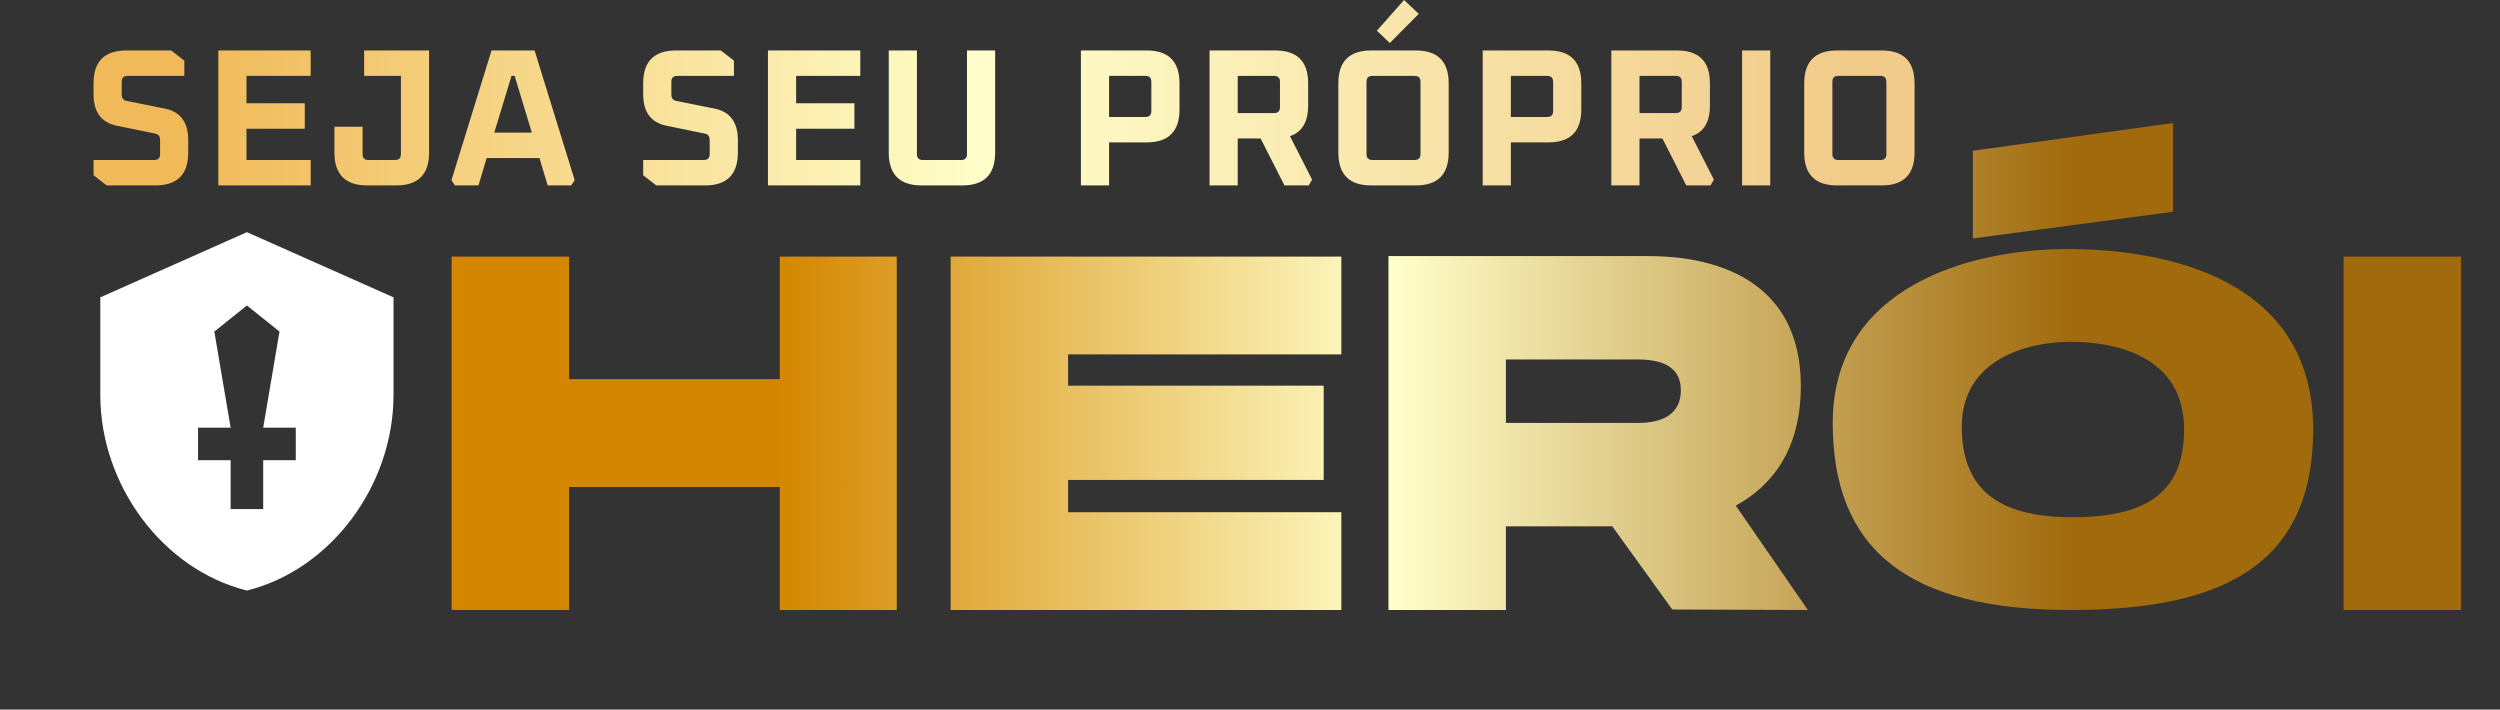
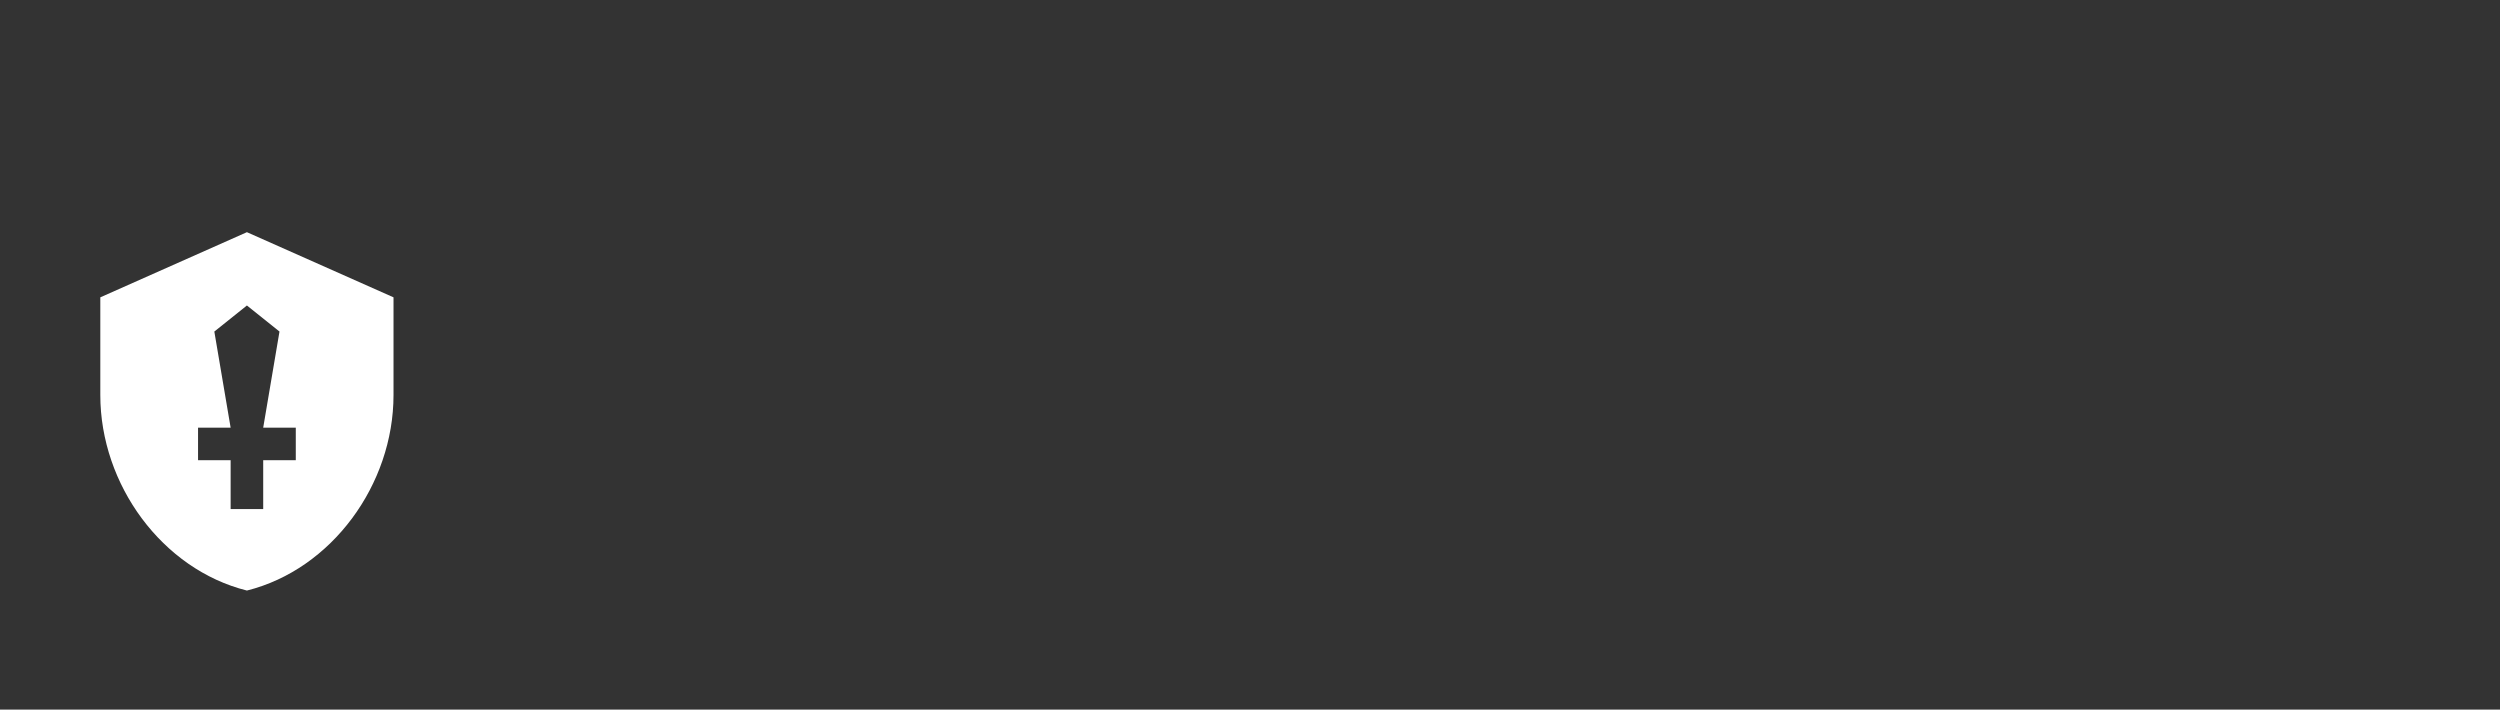
<svg xmlns="http://www.w3.org/2000/svg" width="303" height="86" viewBox="0 0 303 86" fill="none">
  <rect x="0" y="0" width="303" height="86" fill="#333333" stroke="none" />
-   <path d="M94.511 31.1H108.686V73.931H94.511V59.023H68.972V73.931H54.736V31.1H68.972V45.947H94.511V31.1ZM115.219 31.1H162.57V42.954H129.455V46.742H160.432V58.167H129.455V62.078H162.57V73.931H115.219V31.1ZM168.279 31.039H199.745C203.839 31.039 218.258 31.589 218.258 46.803C218.258 54.746 214.531 59.023 210.376 61.283L219.114 73.931L202.678 73.87L195.407 63.788C191.314 63.788 184.898 63.788 182.515 63.788V73.931H168.279V31.039ZM198.401 51.263C200.478 51.263 203.717 50.835 203.717 47.292C203.717 43.687 200.051 43.565 198.218 43.565C196.324 43.565 182.515 43.565 182.515 43.565V51.263C182.515 51.263 196.385 51.263 198.401 51.263ZM250.6 30.184C262.453 30.184 280.355 33.728 280.355 52.057C280.355 68.737 268.99 73.931 250.966 73.931C231.231 73.931 222.128 66.599 222.128 51.263C222.128 34.766 238.746 30.184 250.6 30.184ZM251.149 62.688C259.459 62.688 264.713 60.183 264.713 52.057C264.713 43.137 256.404 41.426 250.966 41.426C245.467 41.426 237.769 43.687 237.769 51.691C237.769 59.145 241.985 62.688 251.149 62.688ZM263.369 14.909V25.663L239.113 28.901V18.27L263.369 14.909ZM284.042 73.931V31.1H298.278V73.931H284.042Z" fill="url(#paint0_linear_80_8)" />
-   <path d="M11.339 21.241V19.392H18.689C19.163 19.392 19.4 19.155 19.4 18.681V16.974C19.4 16.516 19.202 16.255 18.807 16.192L14.184 15.243C12.288 14.864 11.339 13.592 11.339 11.427V10.099C11.339 7.444 12.667 6.116 15.322 6.116H20.751L22.339 7.349V9.198H15.464C14.99 9.198 14.753 9.435 14.753 9.909V11.45C14.753 11.893 14.951 12.154 15.346 12.233L19.969 13.157C21.865 13.537 22.813 14.809 22.813 16.974V18.491C22.813 21.146 21.486 22.474 18.831 22.474H12.928L11.339 21.241ZM26.462 22.474V6.116H37.651V9.198H29.875V12.517H36.94V15.599H29.875V19.392H37.651V22.474H26.462ZM40.532 18.491V15.362H43.946V18.681C43.946 19.155 44.183 19.392 44.657 19.392H47.881C48.355 19.392 48.592 19.155 48.592 18.681V9.198H44.135V6.116H52.006V18.491C52.006 21.146 50.678 22.474 48.023 22.474H44.514C41.859 22.474 40.532 21.146 40.532 18.491ZM54.715 21.834L59.575 6.116H64.791L69.651 21.834L69.224 22.474H66.379L65.383 19.155H58.983L57.987 22.474H55.142L54.715 21.834ZM59.907 16.073H64.459L62.373 9.198H61.993L59.907 16.073ZM77.954 21.241V19.392H85.303C85.777 19.392 86.014 19.155 86.014 18.681V16.974C86.014 16.516 85.817 16.255 85.421 16.192L80.799 15.243C78.902 14.864 77.954 13.592 77.954 11.427V10.099C77.954 7.444 79.281 6.116 81.936 6.116H87.365L88.954 7.349V9.198H82.079C81.605 9.198 81.368 9.435 81.368 9.909V11.45C81.368 11.893 81.565 12.154 81.96 12.233L86.583 13.157C88.48 13.537 89.428 14.809 89.428 16.974V18.491C89.428 21.146 88.1 22.474 85.445 22.474H79.542L77.954 21.241ZM93.076 22.474V6.116H104.265V9.198H96.49V12.517H103.554V15.599H96.49V19.392H104.265V22.474H93.076ZM107.715 18.491V6.116H111.129V18.681C111.129 19.155 111.366 19.392 111.84 19.392H116.487C116.961 19.392 117.198 19.155 117.198 18.681V6.116H120.611V18.491C120.611 21.146 119.284 22.474 116.629 22.474H111.698C109.043 22.474 107.715 21.146 107.715 18.491ZM131.007 22.474V6.116H138.973C141.628 6.116 142.955 7.444 142.955 10.099V13.276C142.955 15.931 141.628 17.258 138.973 17.258H134.421V22.474H131.007ZM134.421 14.177H138.83C139.305 14.177 139.542 13.94 139.542 13.465V9.909C139.542 9.435 139.305 9.198 138.83 9.198H134.421V14.177ZM146.599 22.474V6.116H154.564C157.219 6.116 158.547 7.444 158.547 10.099V12.802C158.547 14.777 157.812 16.01 156.342 16.5L159.021 21.763L158.618 22.474H155.679L152.786 16.784H150.013V22.474H146.599ZM150.013 13.703H154.422C154.896 13.703 155.133 13.465 155.133 12.991V9.909C155.133 9.435 154.896 9.198 154.422 9.198H150.013V13.703ZM162.208 18.491V10.099C162.208 7.444 163.536 6.116 166.191 6.116H171.596C174.251 6.116 175.579 7.444 175.579 10.099V18.491C175.579 21.146 174.251 22.474 171.596 22.474H166.191C163.536 22.474 162.208 21.146 162.208 18.491ZM165.622 18.681C165.622 19.155 165.859 19.392 166.333 19.392H171.454C171.928 19.392 172.165 19.155 172.165 18.681V9.909C172.165 9.435 171.928 9.198 171.454 9.198H166.333C165.859 9.198 165.622 9.435 165.622 9.909V18.681ZM166.878 3.722L170.174 0L171.952 1.683L168.443 5.216L166.878 3.722ZM179.704 22.474V6.116H187.669C190.324 6.116 191.652 7.444 191.652 10.099V13.276C191.652 15.931 190.324 17.258 187.669 17.258H183.118V22.474H179.704ZM183.118 14.177H187.527C188.001 14.177 188.238 13.94 188.238 13.465V9.909C188.238 9.435 188.001 9.198 187.527 9.198H183.118V14.177ZM195.295 22.474V6.116H203.261C205.916 6.116 207.244 7.444 207.244 10.099V12.802C207.244 14.777 206.509 16.01 205.039 16.5L207.718 21.763L207.315 22.474H204.375L201.483 16.784H198.709V22.474H195.295ZM198.709 13.703H203.119C203.593 13.703 203.83 13.465 203.83 12.991V9.909C203.83 9.435 203.593 9.198 203.119 9.198H198.709V13.703ZM211.142 22.474V6.116H214.555V22.474H211.142ZM218.671 18.491V10.099C218.671 7.444 219.999 6.116 222.654 6.116H228.059C230.714 6.116 232.042 7.444 232.042 10.099V18.491C232.042 21.146 230.714 22.474 228.059 22.474H222.654C219.999 22.474 218.671 21.146 218.671 18.491ZM222.085 18.681C222.085 19.155 222.322 19.392 222.796 19.392H227.917C228.391 19.392 228.628 19.155 228.628 18.681V9.909C228.628 9.435 228.391 9.198 227.917 9.198H222.796C222.322 9.198 222.085 9.435 222.085 9.909V18.681Z" fill="url(#paint1_linear_80_8)" />
  <path d="M29.926 28.14L12.158 36.037V47.882C12.158 58.741 19.66 69.007 29.926 71.574C40.192 69.007 47.694 58.741 47.694 47.882V36.037L29.926 28.14ZM35.849 55.78H31.9V61.702H27.952V55.78H24.003V51.831H27.952L25.977 40.183L29.926 37.024L33.874 40.183L31.9 51.831H35.849V55.78Z" fill="white" />
  <defs>
    <linearGradient id="paint0_linear_80_8" x1="34.914" y1="52.931" x2="303" y2="52.931" gradientUnits="userSpaceOnUse">
      <stop offset="0.221" stop-color="#D48600" />
      <stop offset="0.5" stop-color="#FFFECA" />
      <stop offset="0.808" stop-color="#A06A0D" />
    </linearGradient>
    <linearGradient id="paint1_linear_80_8" x1="0" y1="12.681" x2="238.16" y2="12.681" gradientUnits="userSpaceOnUse">
      <stop offset="0.096" stop-color="#F0B959" />
      <stop offset="0.5" stop-color="#FFFECA" />
      <stop offset="0.942" stop-color="#F1CB8A" />
    </linearGradient>
  </defs>
</svg>